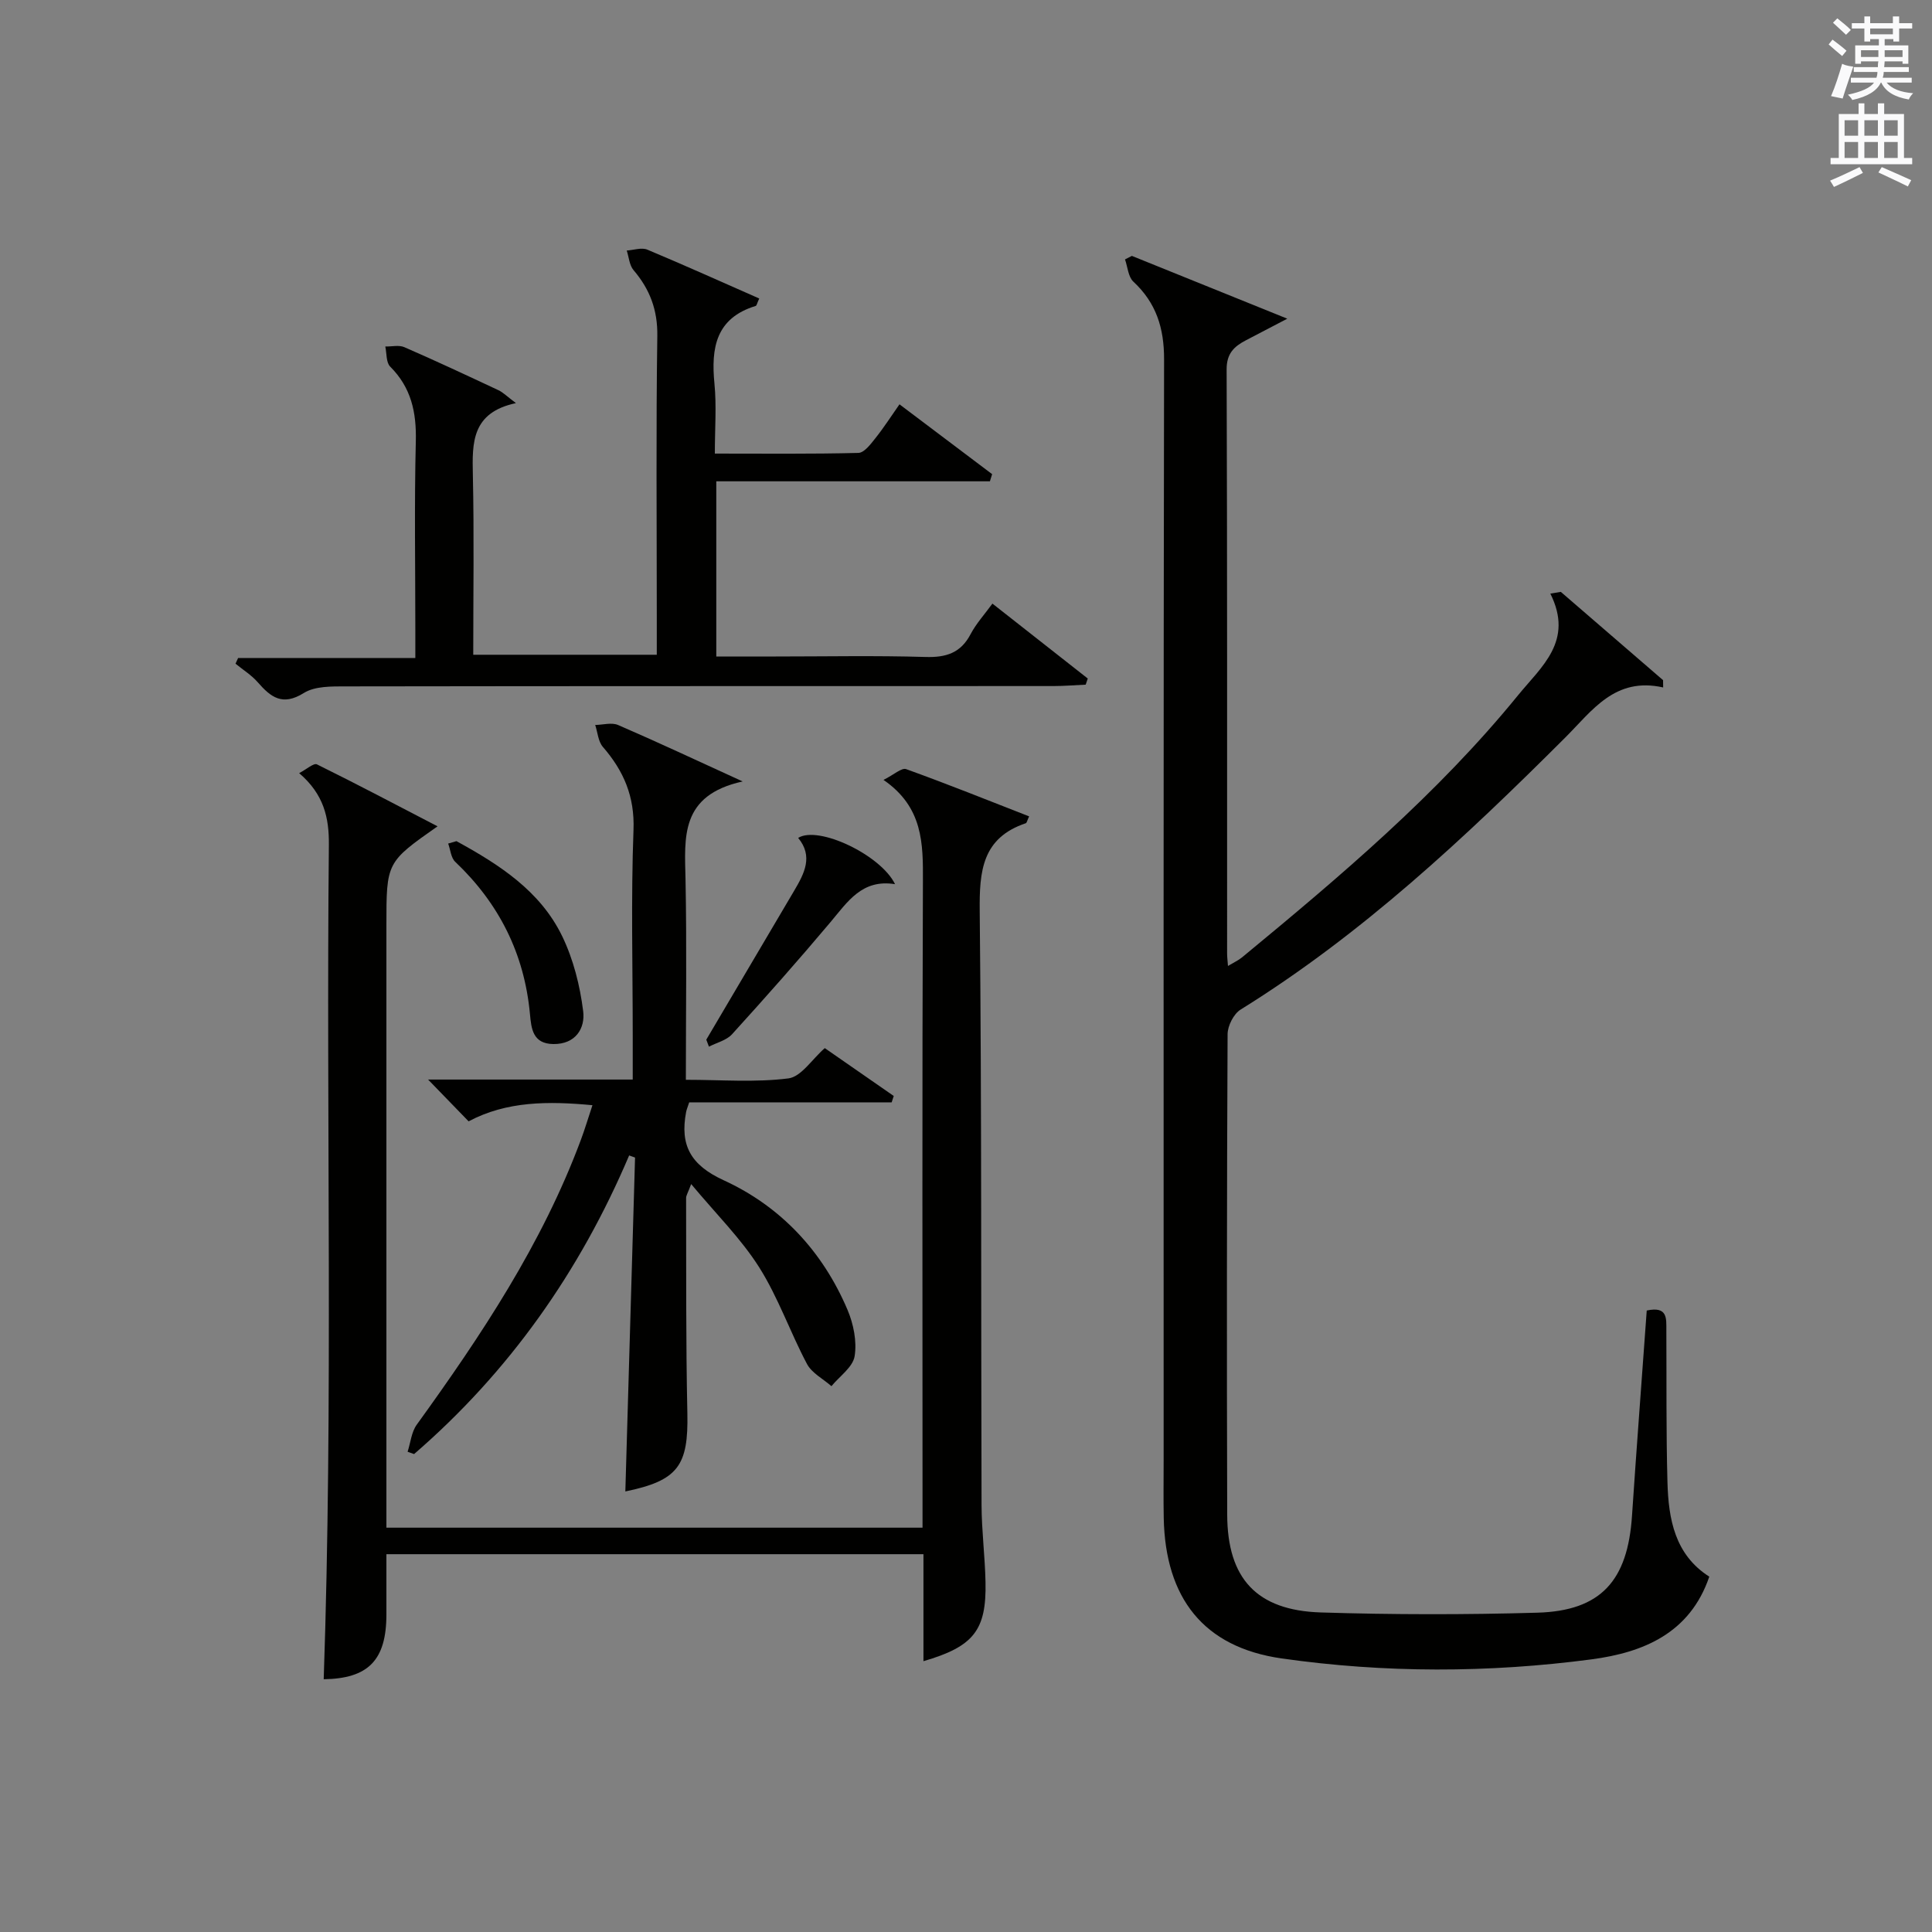
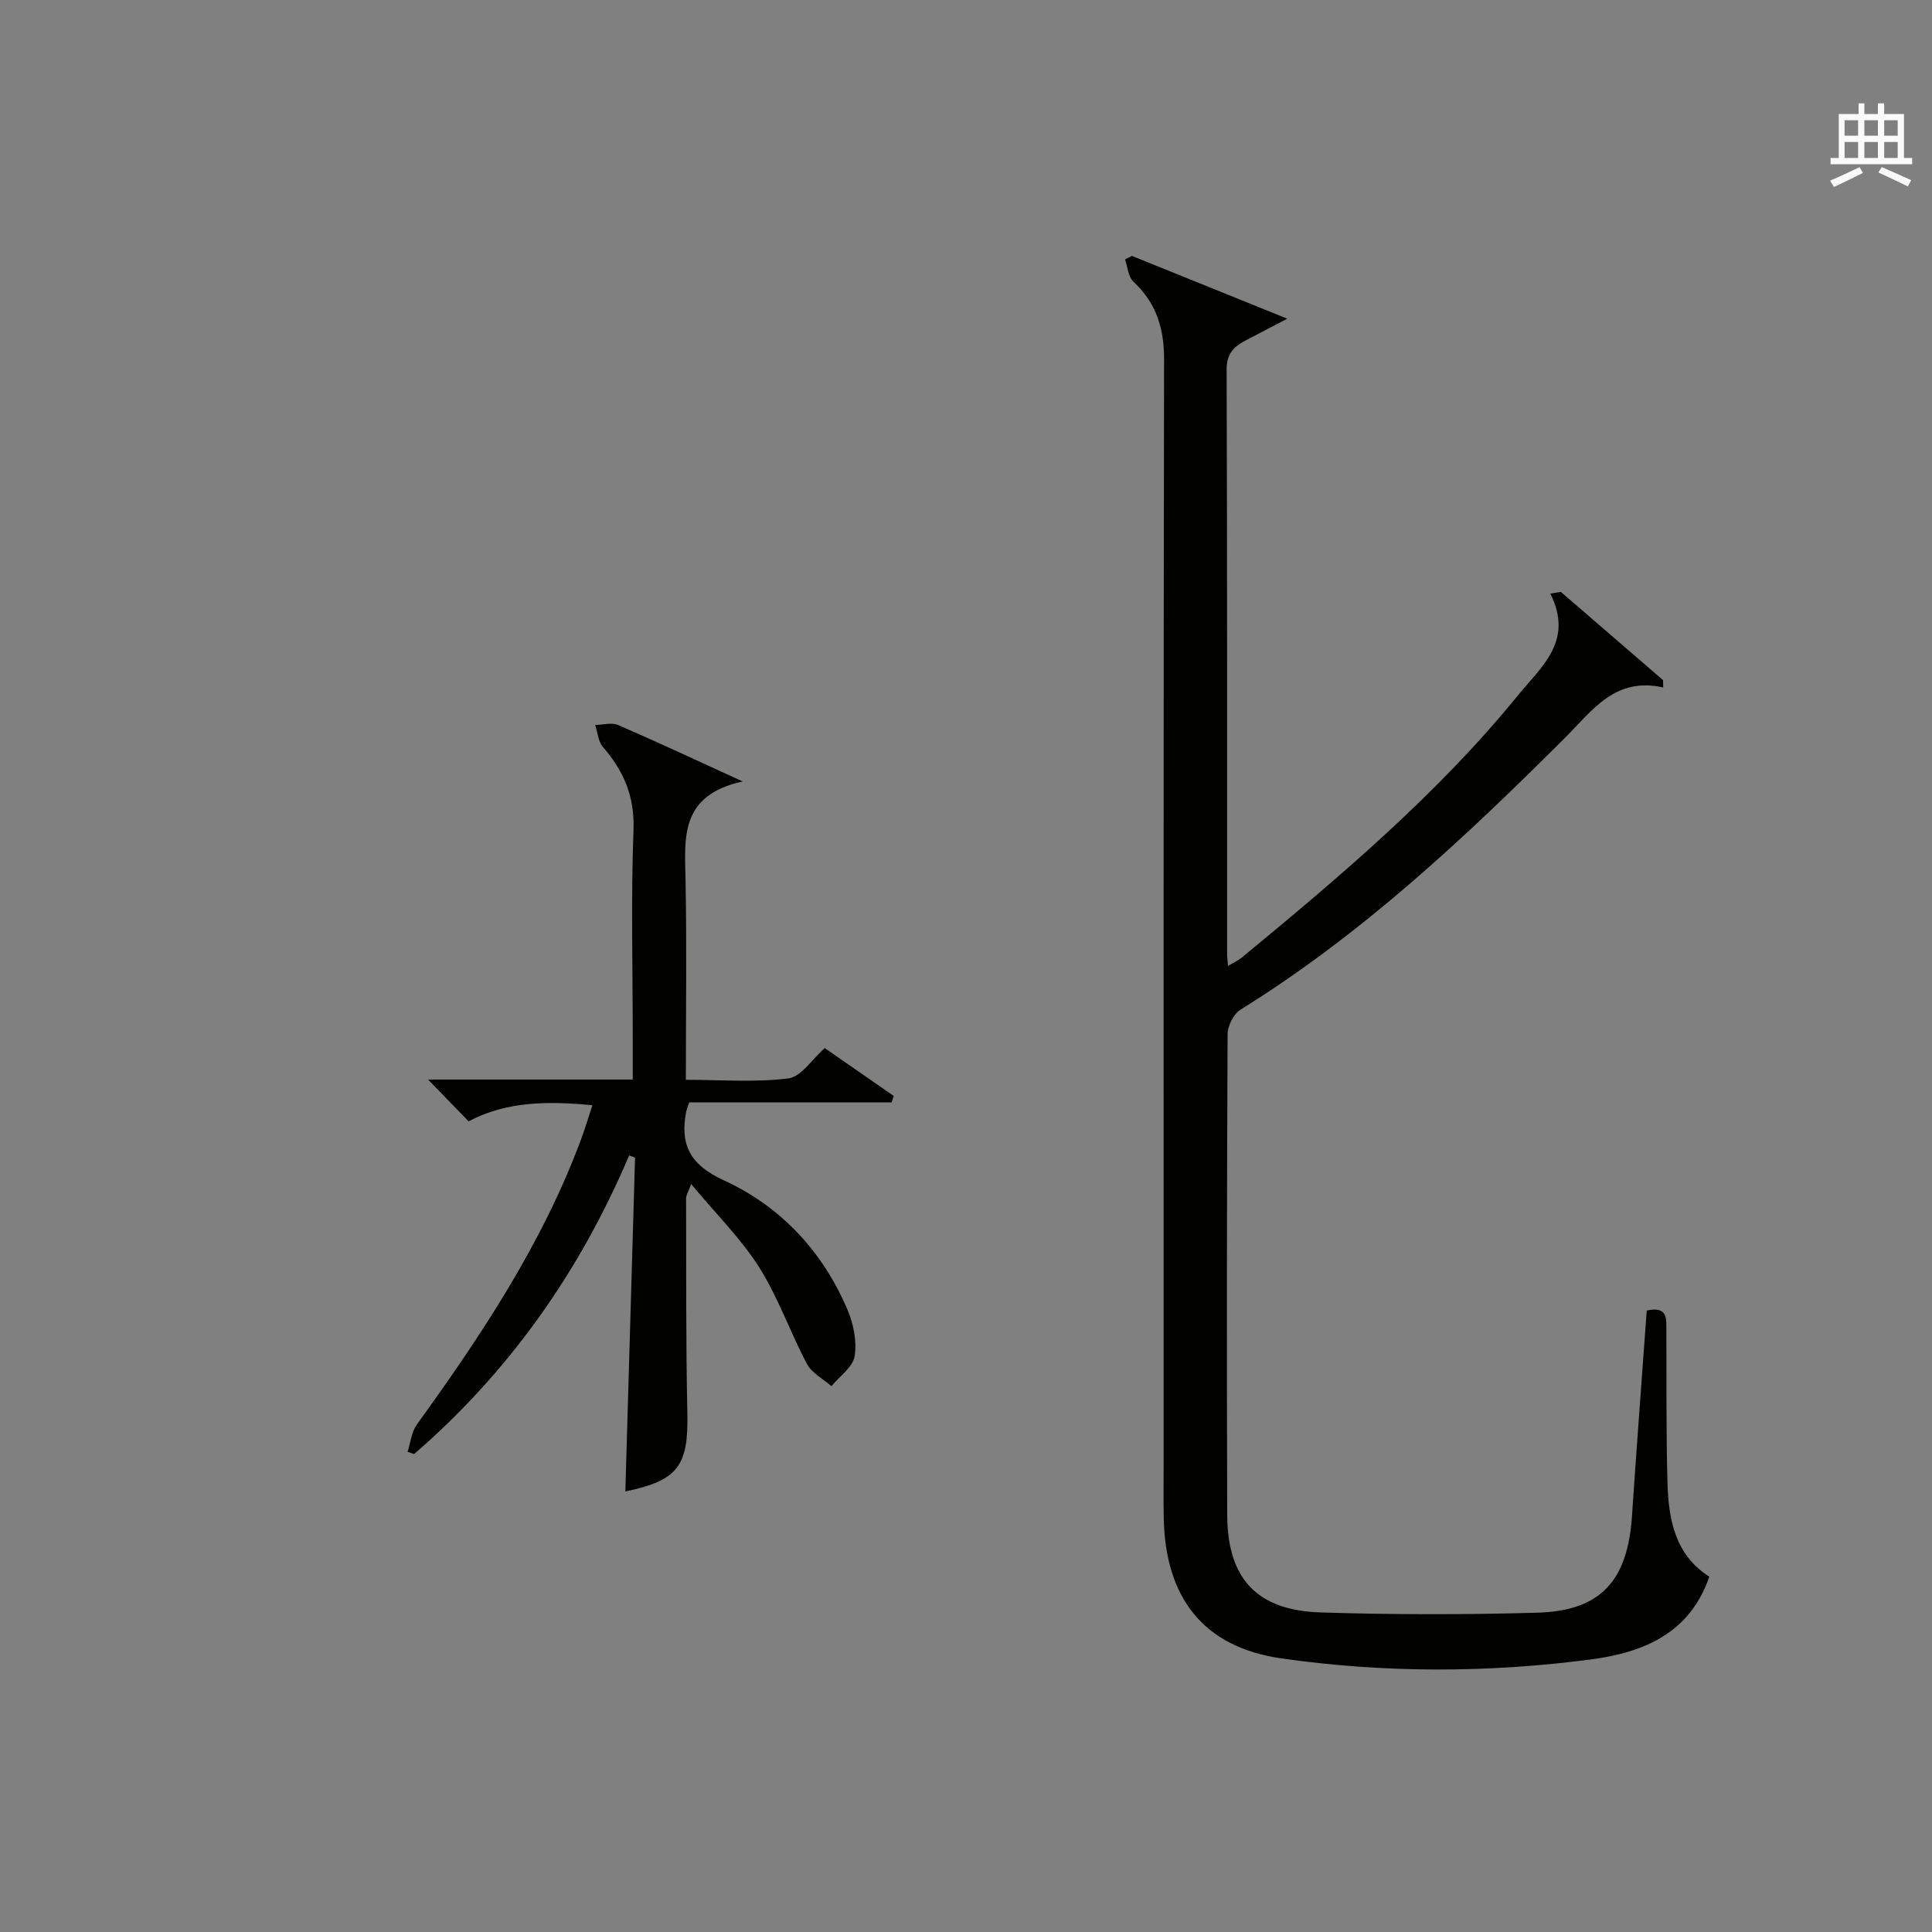
<svg xmlns="http://www.w3.org/2000/svg" version="1.1" id="漢-ZDIC-典" x="0px" y="0px" viewBox="0 0 400 400" style="enable-background:new 0 0 400 400;" xml:space="preserve">
  <rect x="0" y="0" width="400" height="400" fill="#808080" stroke="none" />
  <style type="text/css">
	.st1{fill:#010100;}
	.st2{fill:#fafafb;}
</style>
  <g>
    <path class="st1" d="M340.94,271.33c4.4-0.95,4.04,1.71,4.06,4.07c0.06,10.5-0.06,21,0.23,31.49c0.21,7.63,1.53,14.99,8.66,19.54   c-4,11.74-13.68,15.7-24.37,17.12c-21.35,2.82-42.88,2.85-64.17-0.19c-16.25-2.32-24.07-12.59-24.41-29.02c-0.08-4-0.02-8-0.02-12   c0-75.98-0.05-151.97,0.09-227.95c0.01-6.46-1.62-11.67-6.36-16.08c-1.07-1-1.18-3.04-1.73-4.6c0.47-0.24,0.95-0.48,1.42-0.73   c10.25,4.14,20.51,8.28,32.18,13c-3.6,1.88-6.07,3.18-8.54,4.46c-2.46,1.28-4.04,2.73-4.02,6.07c0.14,40.32,0.09,80.65,0.1,120.97   c0,0.65,0.09,1.3,0.18,2.51c1.18-0.71,2.15-1.15,2.94-1.8c20.3-16.75,40.41-33.73,57.12-54.25c4.83-5.93,11.59-11.22,6.68-21.04   c0.72-0.12,1.45-0.24,2.17-0.36c7.06,6.09,14.11,12.19,21.17,18.28c0.01,0.5,0.01,1.01,0.02,1.51   c-10.01-2.25-14.7,4.82-20.27,10.37c-20.76,20.73-42.11,40.75-67.21,56.32c-1.44,0.89-2.69,3.36-2.7,5.1   c-0.16,33.16-0.18,66.32-0.08,99.48c0.04,13.24,6.12,19.82,19.37,20.24c14.93,0.47,29.9,0.48,44.84,0.05   c13.15-0.38,18.72-6.61,19.6-20.09C338.83,299.73,339.91,285.66,340.94,271.33z" />
-     <path class="st1" d="M182.92,161.47c2.18-1.09,3.76-2.57,4.69-2.23c8.54,3.08,16.96,6.46,25.46,9.78c-0.41,0.86-0.48,1.35-0.69,1.42   c-9.03,3.04-9.63,9.88-9.54,18.21c0.42,40.99,0.25,81.98,0.38,122.97c0.02,5.31,0.71,10.62,0.82,15.94   c0.21,9.96-2.45,13.34-12.85,16.37c0-7.35,0-14.57,0-22.15c-37.21,0-73.93,0-111.19,0c0,4.28,0,8.4,0,12.52   c-0.01,9.49-3.81,13.23-12.98,13.37c1.97-57.54,0.49-115.14,1.07-172.71c0.06-5.7-1.05-10.51-6.15-14.89   c1.55-0.81,3.02-2.14,3.67-1.82c8.28,4.08,16.44,8.4,24.98,12.83C80,178.52,80,178.52,80,191.65c0,39.66,0,79.31,0,118.97   c0,1.8,0,3.59,0,5.67c37.05,0,73.64,0,111,0c0-1.98,0-3.89,0-5.8c0-42.66-0.09-85.31,0.08-127.97   C191.12,174.64,191.13,167.12,182.92,161.47z" />
-     <path class="st1" d="M157.19,61.8c-0.45,0.98-0.53,1.48-0.73,1.54c-8.25,2.52-9.27,8.67-8.54,16.1c0.45,4.59,0.08,9.26,0.08,14.47   c10.17,0,19.95,0.11,29.72-0.14c1.21-0.03,2.54-1.81,3.51-3.03c1.74-2.18,3.26-4.55,5-7.03c6.59,4.97,12.88,9.72,19.18,14.46   c-0.15,0.49-0.31,0.99-0.46,1.48c-18.79,0-37.58,0-56.65,0c0,12.42,0,24,0,36.27c4.12,0,8.22,0,12.32,0   c10.33,0,20.67-0.21,30.99,0.1c4.27,0.13,7.3-0.82,9.35-4.74c1.15-2.18,2.87-4.06,4.51-6.31c6.64,5.22,13.19,10.37,19.74,15.51   c-0.14,0.42-0.28,0.85-0.43,1.27c-2.23,0.1-4.46,0.29-6.69,0.29c-48.83,0.02-97.66-0.01-146.48,0.07c-2.94,0-6.41-0.07-8.71,1.37   c-4.41,2.75-6.82,0.89-9.53-2.22c-1.3-1.49-3.06-2.58-4.61-3.85c0.18-0.39,0.36-0.79,0.54-1.18c11.99,0,23.97,0,36.69,0   c0-2.35,0-4.11,0-5.86c0-13-0.22-26,0.1-38.99c0.15-6-0.94-11.12-5.31-15.48c-0.86-0.86-0.7-2.75-1.01-4.16   c1.33,0.03,2.82-0.35,3.95,0.14c6.55,2.85,13.02,5.88,19.48,8.91c0.96,0.45,1.75,1.27,3.62,2.67c-9.17,1.96-9.07,8.18-8.92,14.84   c0.27,12.3,0.08,24.62,0.08,37.26c12.71,0,25.09,0,38,0c0-2.93,0-5.71,0-8.5c0-19.16-0.17-38.33,0.11-57.49   c0.08-5.4-1.54-9.67-4.92-13.64c-0.87-1.02-0.96-2.69-1.41-4.06c1.43-0.09,3.08-0.68,4.27-0.18   C141.81,54.95,149.48,58.41,157.19,61.8z" />
    <path class="st1" d="M88.63,223.51c14.52,0,28.14,0,42.37,0c0-3.32,0-6.26,0-9.2c0-14.16-0.37-28.34,0.16-42.49   c0.26-6.92-2.03-12.21-6.34-17.18c-0.98-1.13-1.08-3.01-1.59-4.54c1.6-0.03,3.42-0.57,4.75,0.01c8.06,3.48,16,7.21,25.78,11.68   c-13.01,2.86-12.01,11.59-11.83,20.28c0.27,13.63,0.07,27.27,0.07,41.49c7.35,0,14.38,0.58,21.23-0.29   c2.65-0.34,4.88-3.95,7.53-6.27c4.64,3.22,9.46,6.56,14.28,9.91c-0.14,0.44-0.29,0.88-0.43,1.32c-14.02,0-28.03,0-41.92,0   c-0.36,1.11-0.56,1.55-0.64,2.01c-1.29,6.84,0.89,10.95,7.76,14.11c11.83,5.42,20.52,14.72,25.66,26.84   c1.24,2.93,1.97,6.54,1.47,9.6c-0.37,2.27-3.12,4.15-4.8,6.2c-1.72-1.51-4.05-2.7-5.06-4.59c-3.49-6.57-5.94-13.75-9.89-20   c-3.77-5.96-8.92-11.04-14.09-17.25c-0.68,1.82-1.05,2.36-1.05,2.89c0.04,14.83-0.06,29.66,0.26,44.49   c0.24,10.94-1.91,14-12.84,16.26c0.67-23.04,1.34-46.09,2.01-69.13c-0.41-0.15-0.81-0.29-1.22-0.44   c-10.21,24.03-24.83,44.8-44.53,61.83c-0.45-0.16-0.89-0.32-1.34-0.48c0.61-1.88,0.79-4.07,1.89-5.6   c13.37-18.51,25.97-37.44,34-59.02c0.8-2.15,1.46-4.36,2.38-7.13c-9.13-0.86-17.73-0.86-25.64,3.34   C94.36,229.41,91.87,226.85,88.63,223.51z" />
-     <path class="st1" d="M146.23,215.25c6.07-10.29,12.13-20.58,18.21-30.86c2.09-3.54,3.97-7.1,0.81-10.91c4.15-2.62,17.1,3.5,20.06,9.58   c-6.83-1.11-9.81,3.63-13.36,7.85c-6.63,7.88-13.46,15.59-20.38,23.21c-1.15,1.27-3.17,1.74-4.79,2.58   C146.6,216.21,146.42,215.73,146.23,215.25z" />
-     <path class="st1" d="M94.5,174.15c8.85,4.84,17.35,10.3,21.89,19.67c2.32,4.79,3.69,10.24,4.35,15.54c0.44,3.49-1.52,6.86-6.19,6.8   c-4.26-0.06-4.55-3.2-4.83-6.23c-1.16-12.48-6.4-22.89-15.47-31.5c-0.89-0.84-0.99-2.5-1.46-3.78   C93.36,174.49,93.93,174.32,94.5,174.15z" />
-     <path class="st2" d="M378.6,9.2l0.8-1c0.9,0.7,1.9,1.4,2.9,2.3l-0.9,1.1C380.3,10.7,379.4,9.9,378.6,9.2z M379.1,19.9   c0.9-2.1,1.6-4.3,2.3-6.7c0.4,0.2,0.8,0.4,2.3,0.6c-0.7,2.1-1.5,4.3-2.2,6.6L379.1,19.9z M379.5,4.7l0.9-0.9c1,0.8,2,1.6,2.8,2.4   l-1,1C381.2,6.3,380.3,5.4,379.5,4.7z M392,3.4h1.2v1.4h2.7v1.1h-2.7v2.7H392V8.1h-1.8v1.3h4.9v3.8h-1.2v-0.5h-3.7   c0,0.4-0.1,0.9-0.1,1.2h5.1v1H390c0,0.5-0.1,0.9-0.2,1.2h6v1h-5.2c1.1,1.3,2.9,2,5.5,2.2c-0.4,0.4-0.7,0.8-0.9,1.3   c-2.9-0.5-4.8-1.6-5.7-3.5h-0.1c-0.8,1.7-2.7,2.9-5.9,3.6c-0.2-0.4-0.6-0.8-0.9-1.1c2.8-0.6,4.6-1.4,5.4-2.5h-4.8v-1h5.3   c0.1-0.3,0.2-0.7,0.2-1.2h-4.9v-1h5c0-0.4,0-0.8,0.1-1.2h-3.6v0.5h-1.2V9.4h4.9V8.1h-1.8v0.5H386V5.9h-2.6V4.8h2.6V3.4h1.2v1.4h4.7   V3.4z M385.3,11.8h3.6c0-0.4,0-0.9,0-1.4h-3.6V11.8z M387.2,7.1h4.7V5.9h-4.7V7.1z M393.9,10.4h-3.7c0,0.5,0,1,0,1.4h3.7V10.4z" />
    <path class="st2" d="M384.7,21.4h1.3v2.2h2.8v-2.2h1.3v2.2h4.1v9.1h1.7V34h-16.9v-1.3h1.7v-9.1h4.1V21.4z M385,34.6l0.7,1.2   c-1.8,0.9-3.8,1.9-6,2.9c-0.2-0.4-0.5-0.8-0.8-1.3C381.3,36.4,383.3,35.4,385,34.6z M381.9,28.1h2.8v-3.2h-2.8V28.1z M381.9,32.7   h2.8v-3.3h-2.8V32.7z M386,28.1h2.8v-3.2H386V28.1z M386,32.7h2.8v-3.3H386V32.7z M389.6,34.6c2.1,0.9,4.1,1.8,6.1,2.7l-0.7,1.3   c-2.2-1.1-4.2-2-6.1-2.9L389.6,34.6z M392.9,24.9h-2.8v3.2h2.8V24.9z M390.1,32.7h2.8v-3.3h-2.8V32.7z" />
  </g>
</svg>